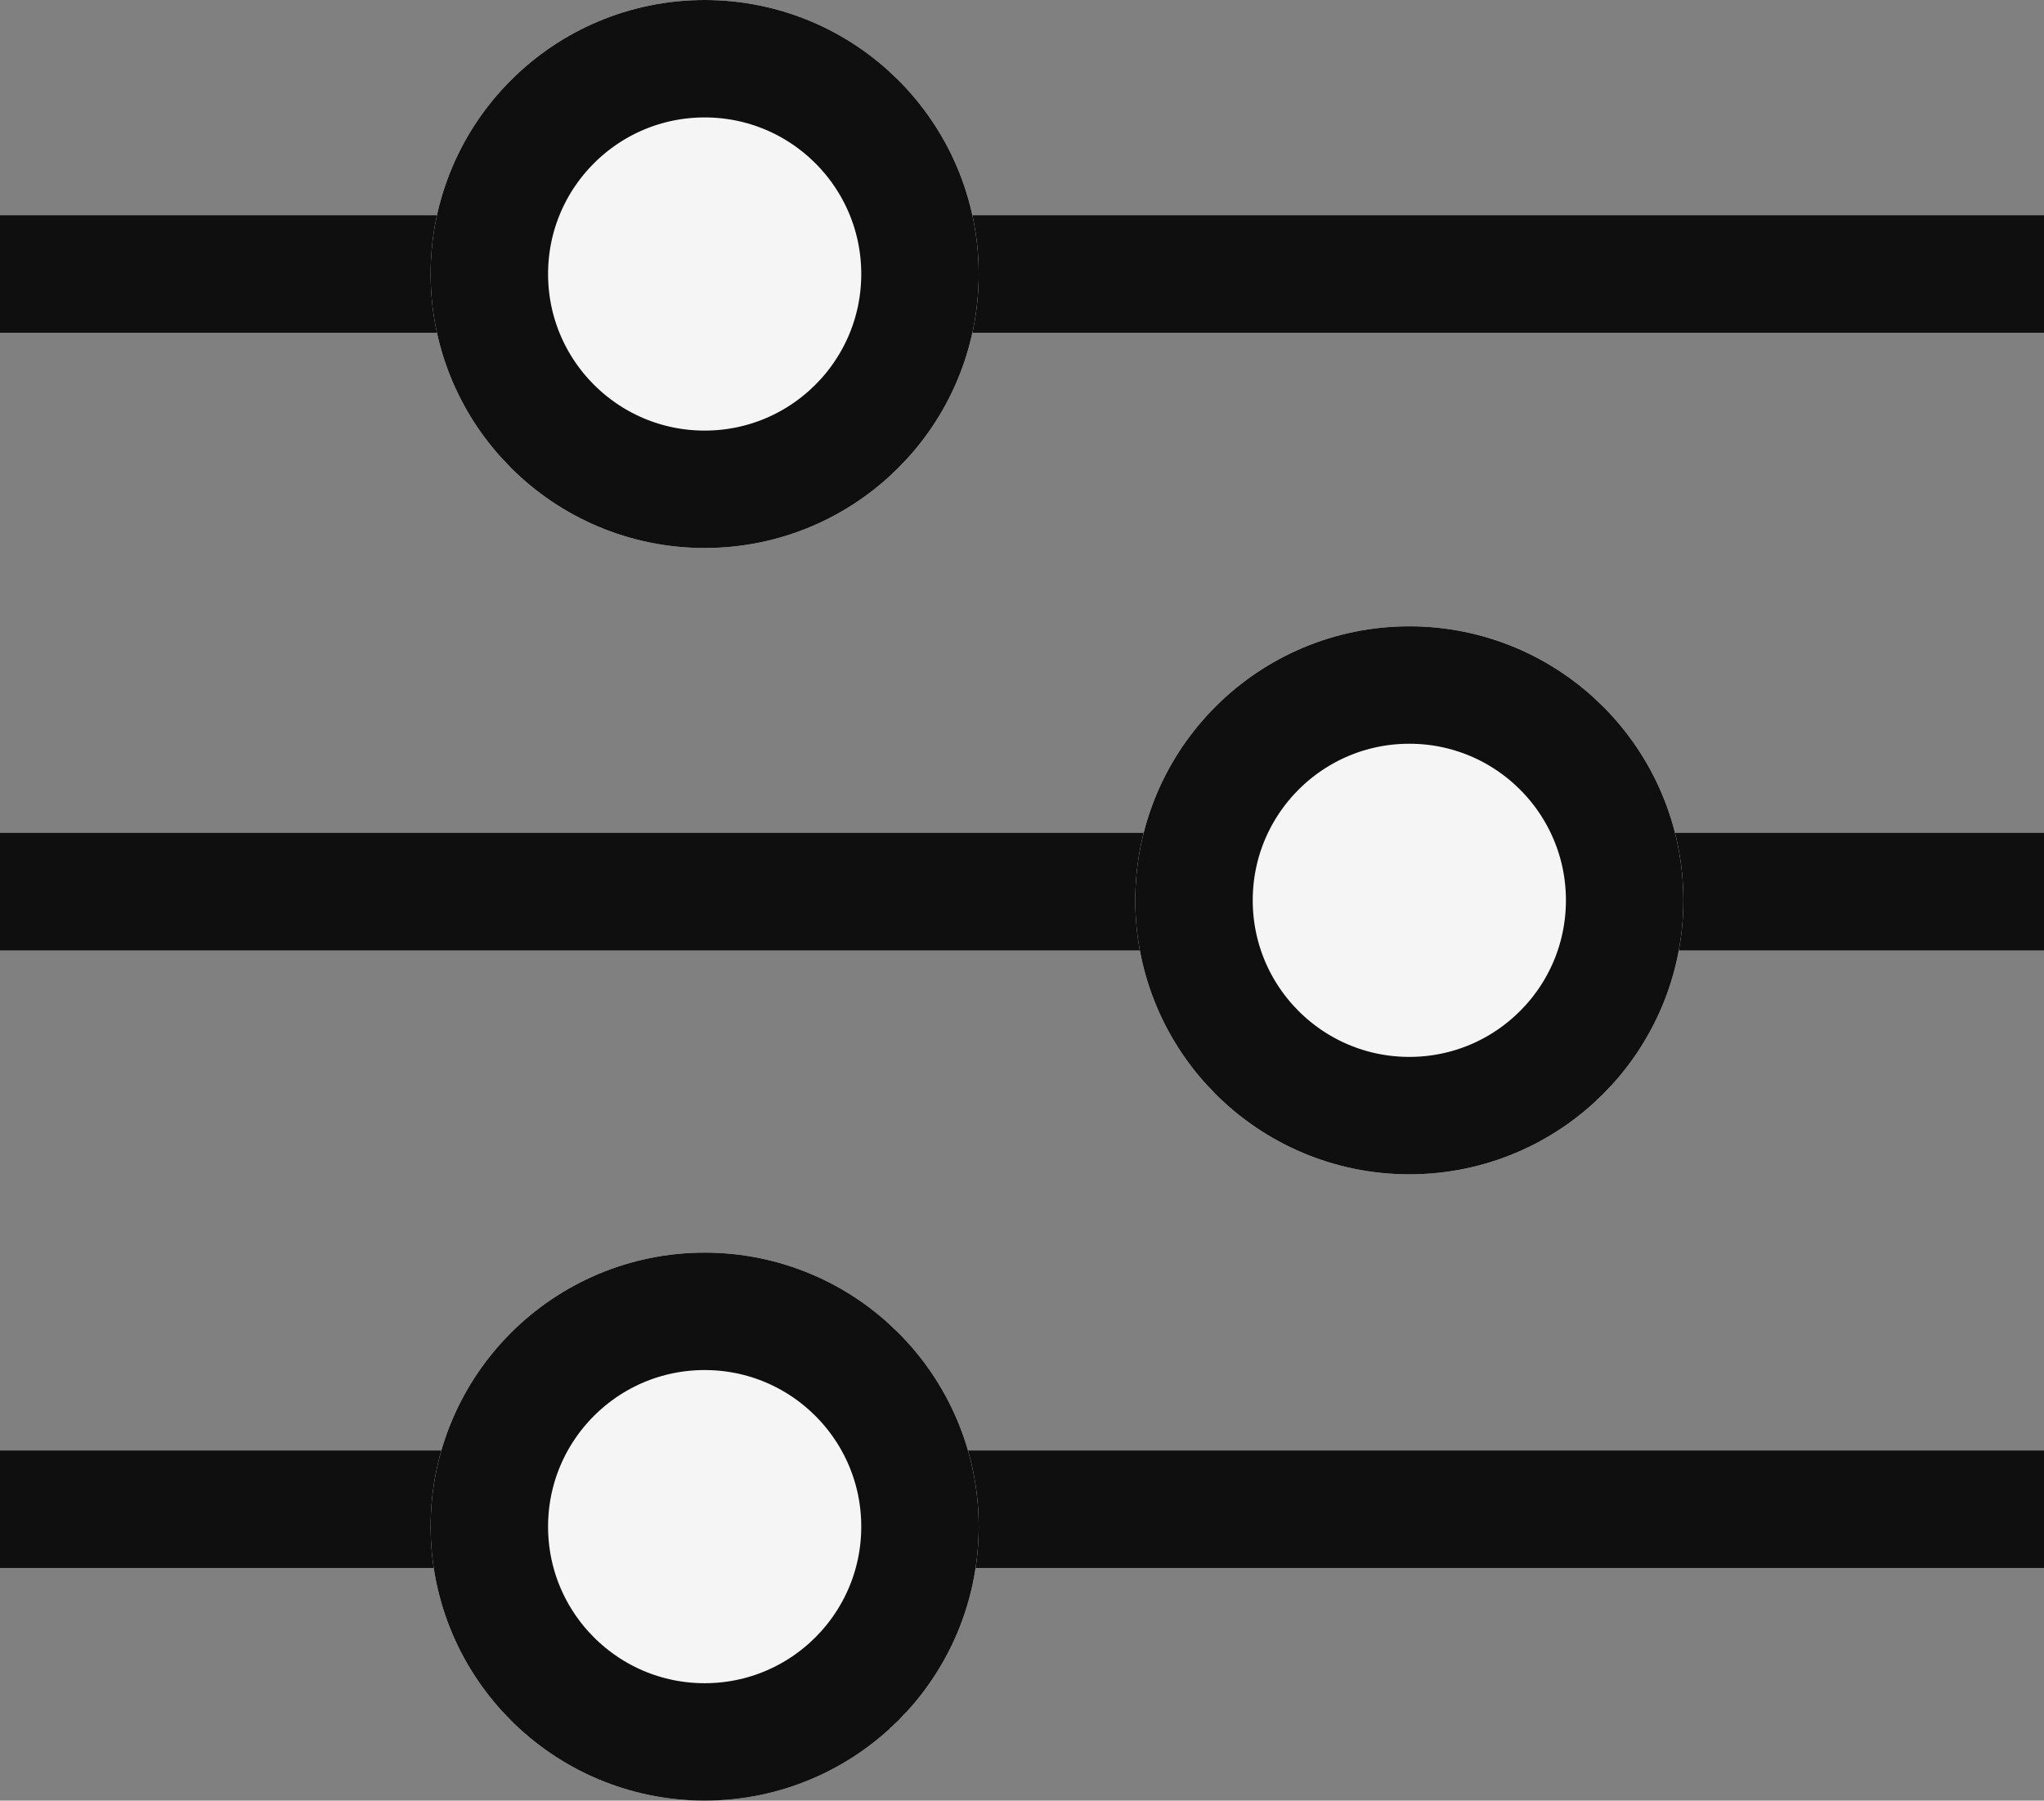
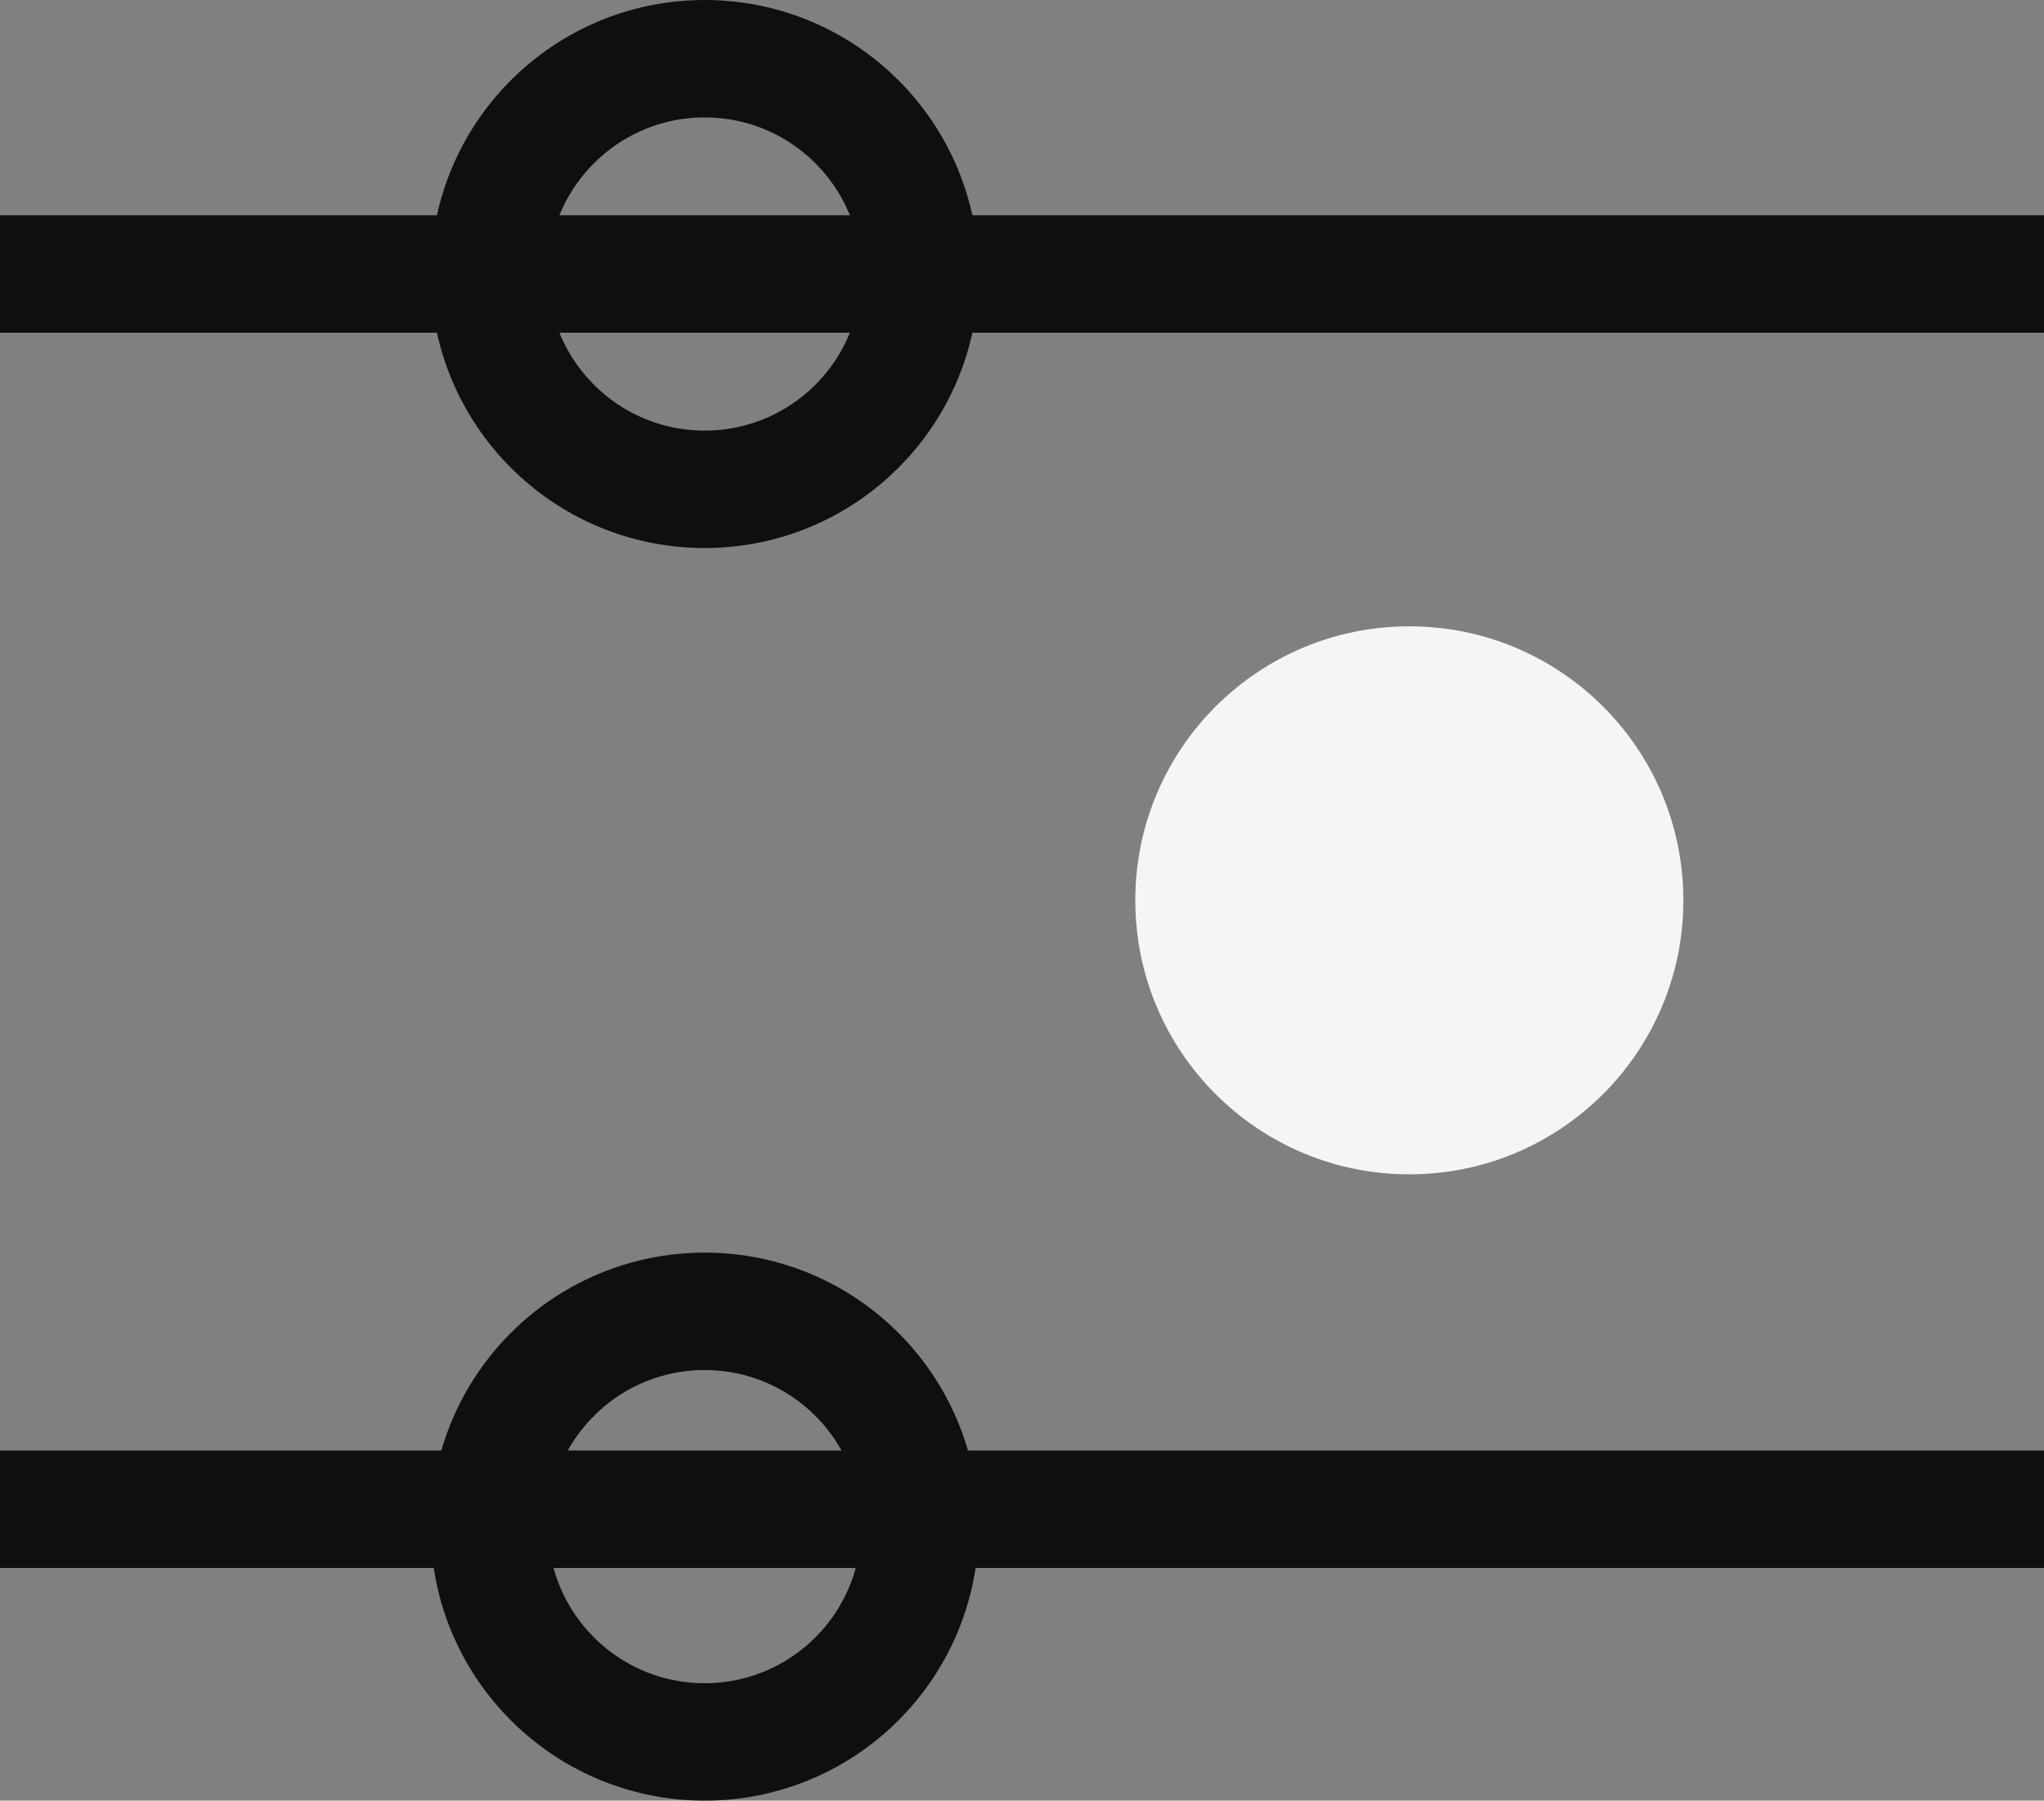
<svg xmlns="http://www.w3.org/2000/svg" width="26.106" height="23" viewBox="0 0 26.106 23">
  <rect x="0" y="0" width="26.106" height="23" fill="#808080" stroke="none" />
  <g id="Groupe_63" data-name="Groupe 63" transform="translate(-1204.5 -14)">
    <line id="Ligne_22" data-name="Ligne 22" x2="26.106" transform="translate(1204.5 17.5)" fill="none" stroke="#0f0f0f" stroke-width="1.5" />
-     <line id="Ligne_23" data-name="Ligne 23" x2="26.106" transform="translate(1204.5 25.389)" fill="none" stroke="#0f0f0f" stroke-width="1.5" />
    <line id="Ligne_24" data-name="Ligne 24" x2="26.106" transform="translate(1204.5 33.278)" fill="none" stroke="#0f0f0f" stroke-width="1.5" />
    <g id="Ellipse_10" data-name="Ellipse 10" transform="translate(1210 14)" fill="#f5f5f5" stroke="#0f0f0f" stroke-width="1.5">
-       <circle cx="3.5" cy="3.5" r="3.5" stroke="none" />
      <circle cx="3.5" cy="3.5" r="2.75" fill="none" />
    </g>
    <g id="Ellipse_11" data-name="Ellipse 11" transform="translate(1219 22)" fill="#f5f5f5" stroke="#0f0f0f" stroke-width="1.5">
      <circle cx="3.5" cy="3.5" r="3.5" stroke="none" />
-       <circle cx="3.5" cy="3.5" r="2.75" fill="none" />
    </g>
    <g id="Ellipse_12" data-name="Ellipse 12" transform="translate(1210 30)" fill="#f5f5f5" stroke="#0f0f0f" stroke-width="1.5">
-       <circle cx="3.5" cy="3.5" r="3.5" stroke="none" />
      <circle cx="3.5" cy="3.5" r="2.75" fill="none" />
    </g>
  </g>
</svg>